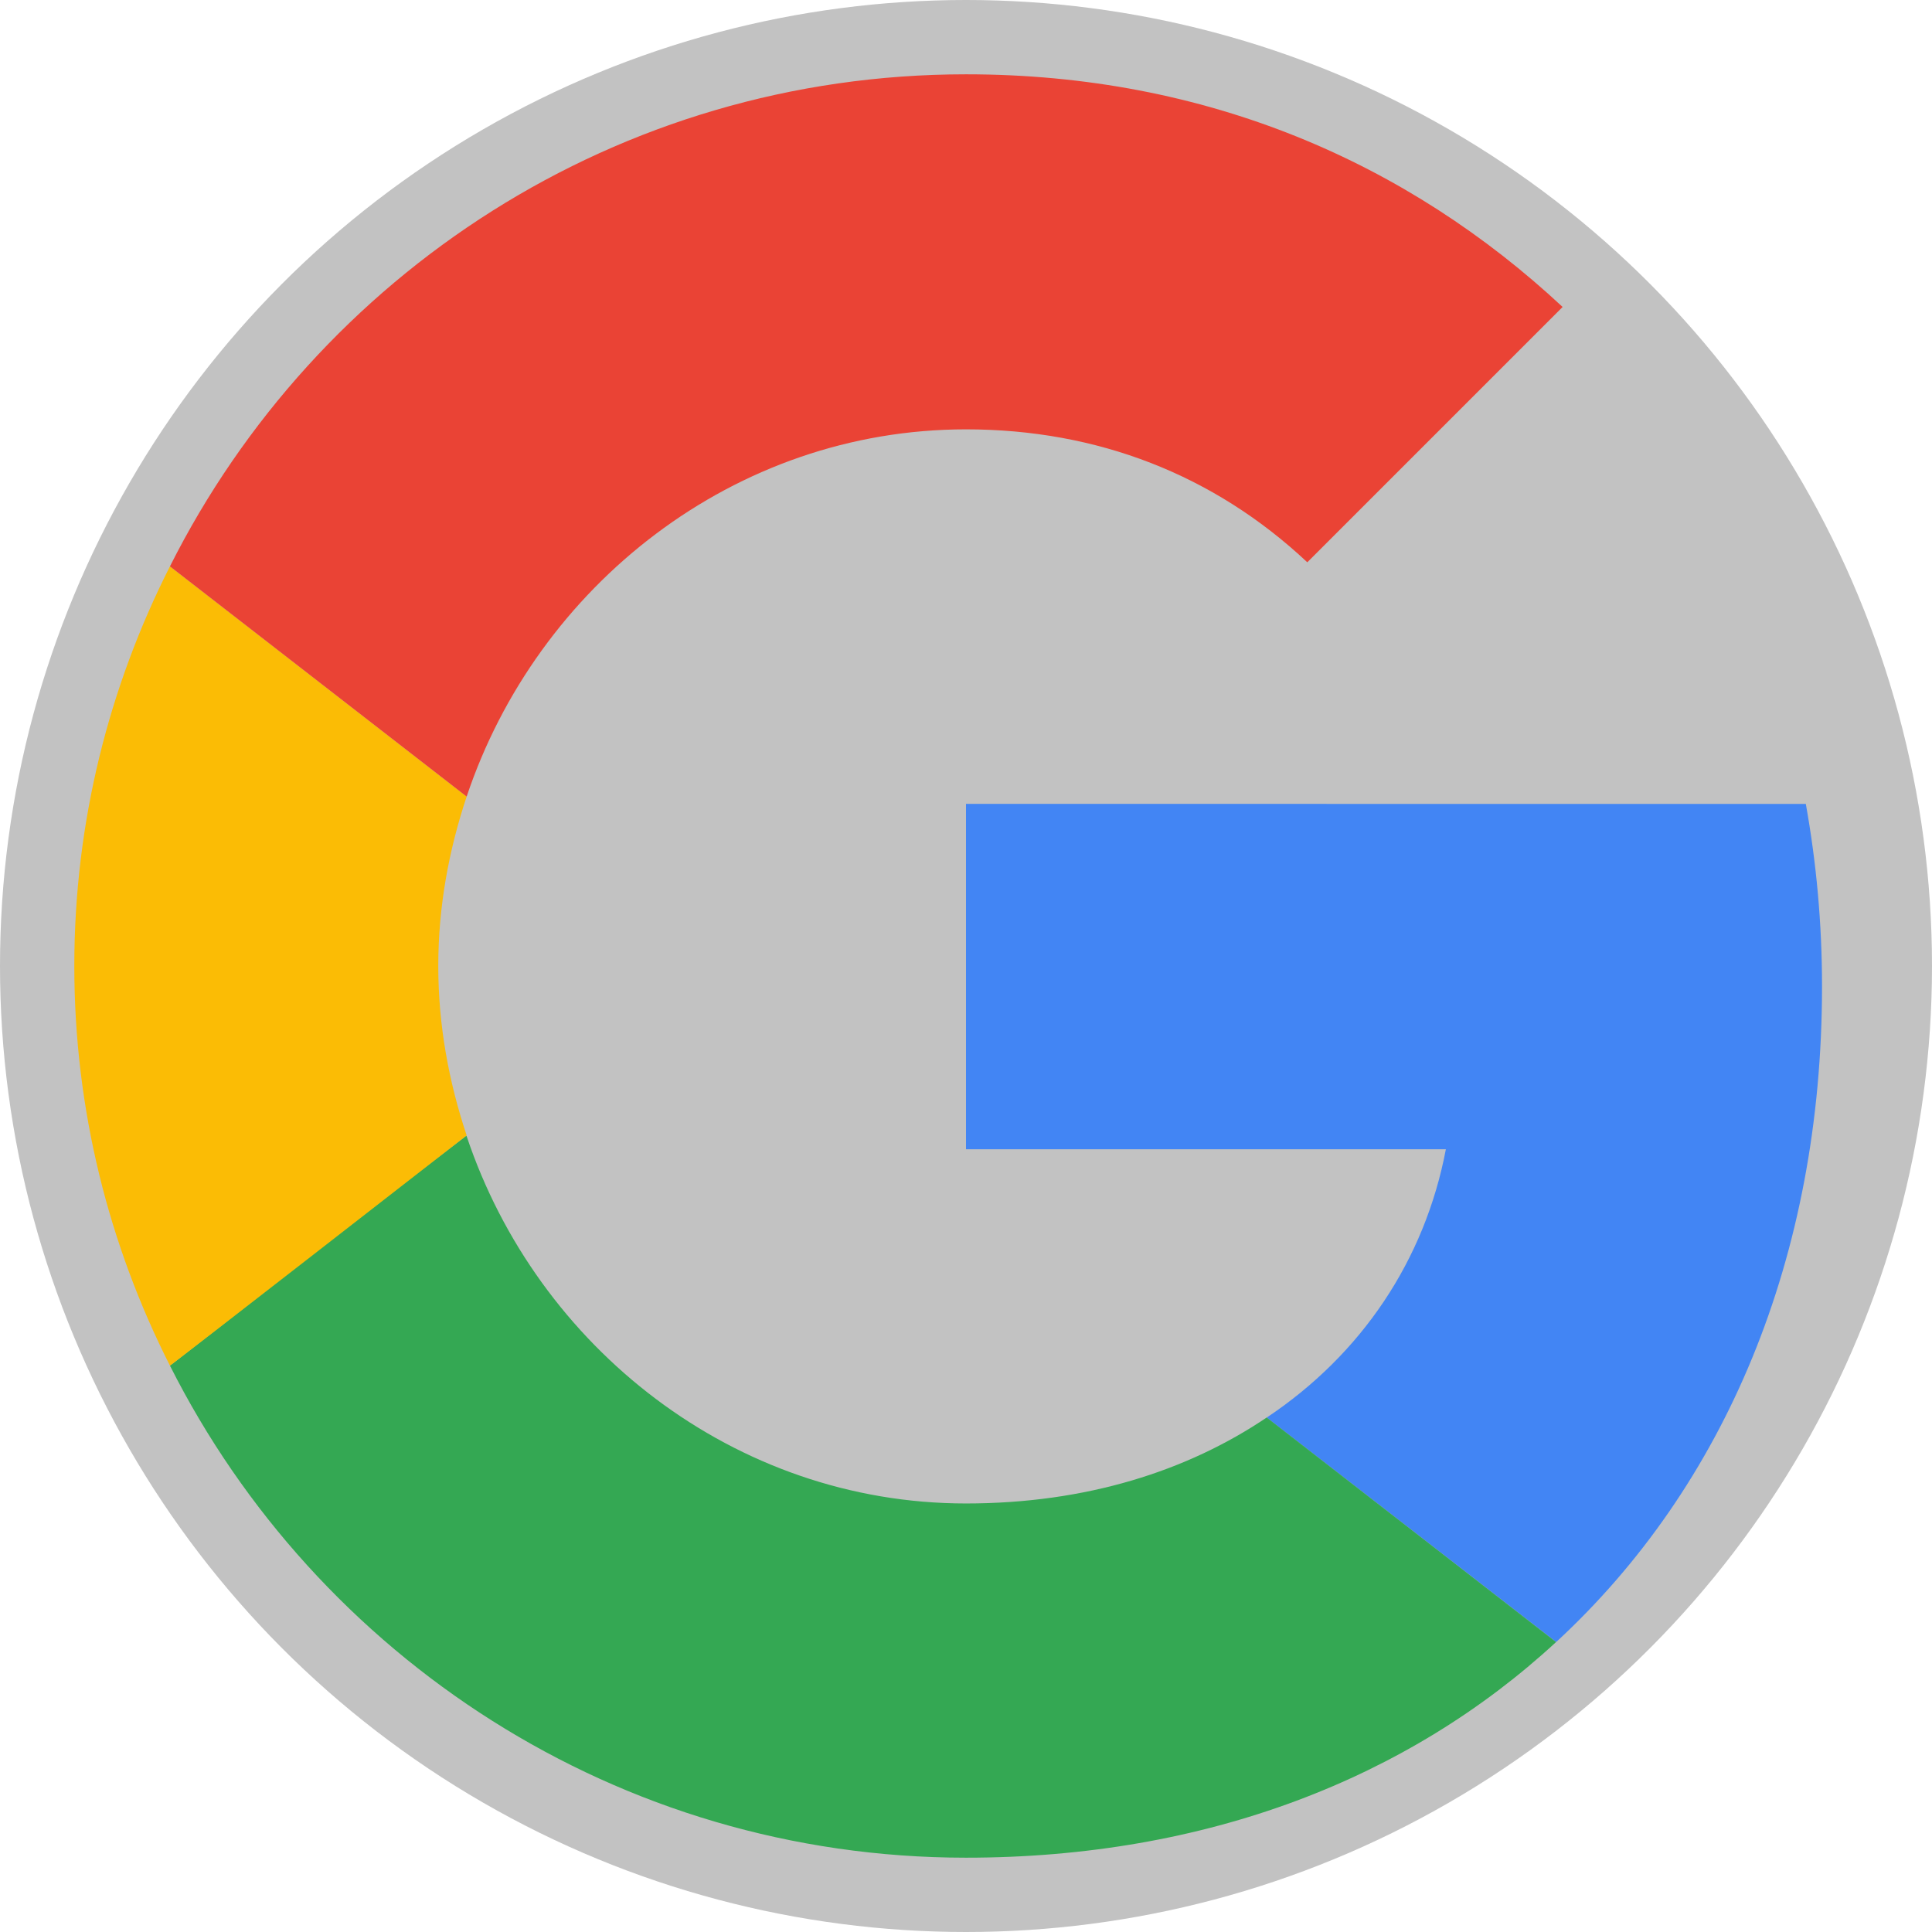
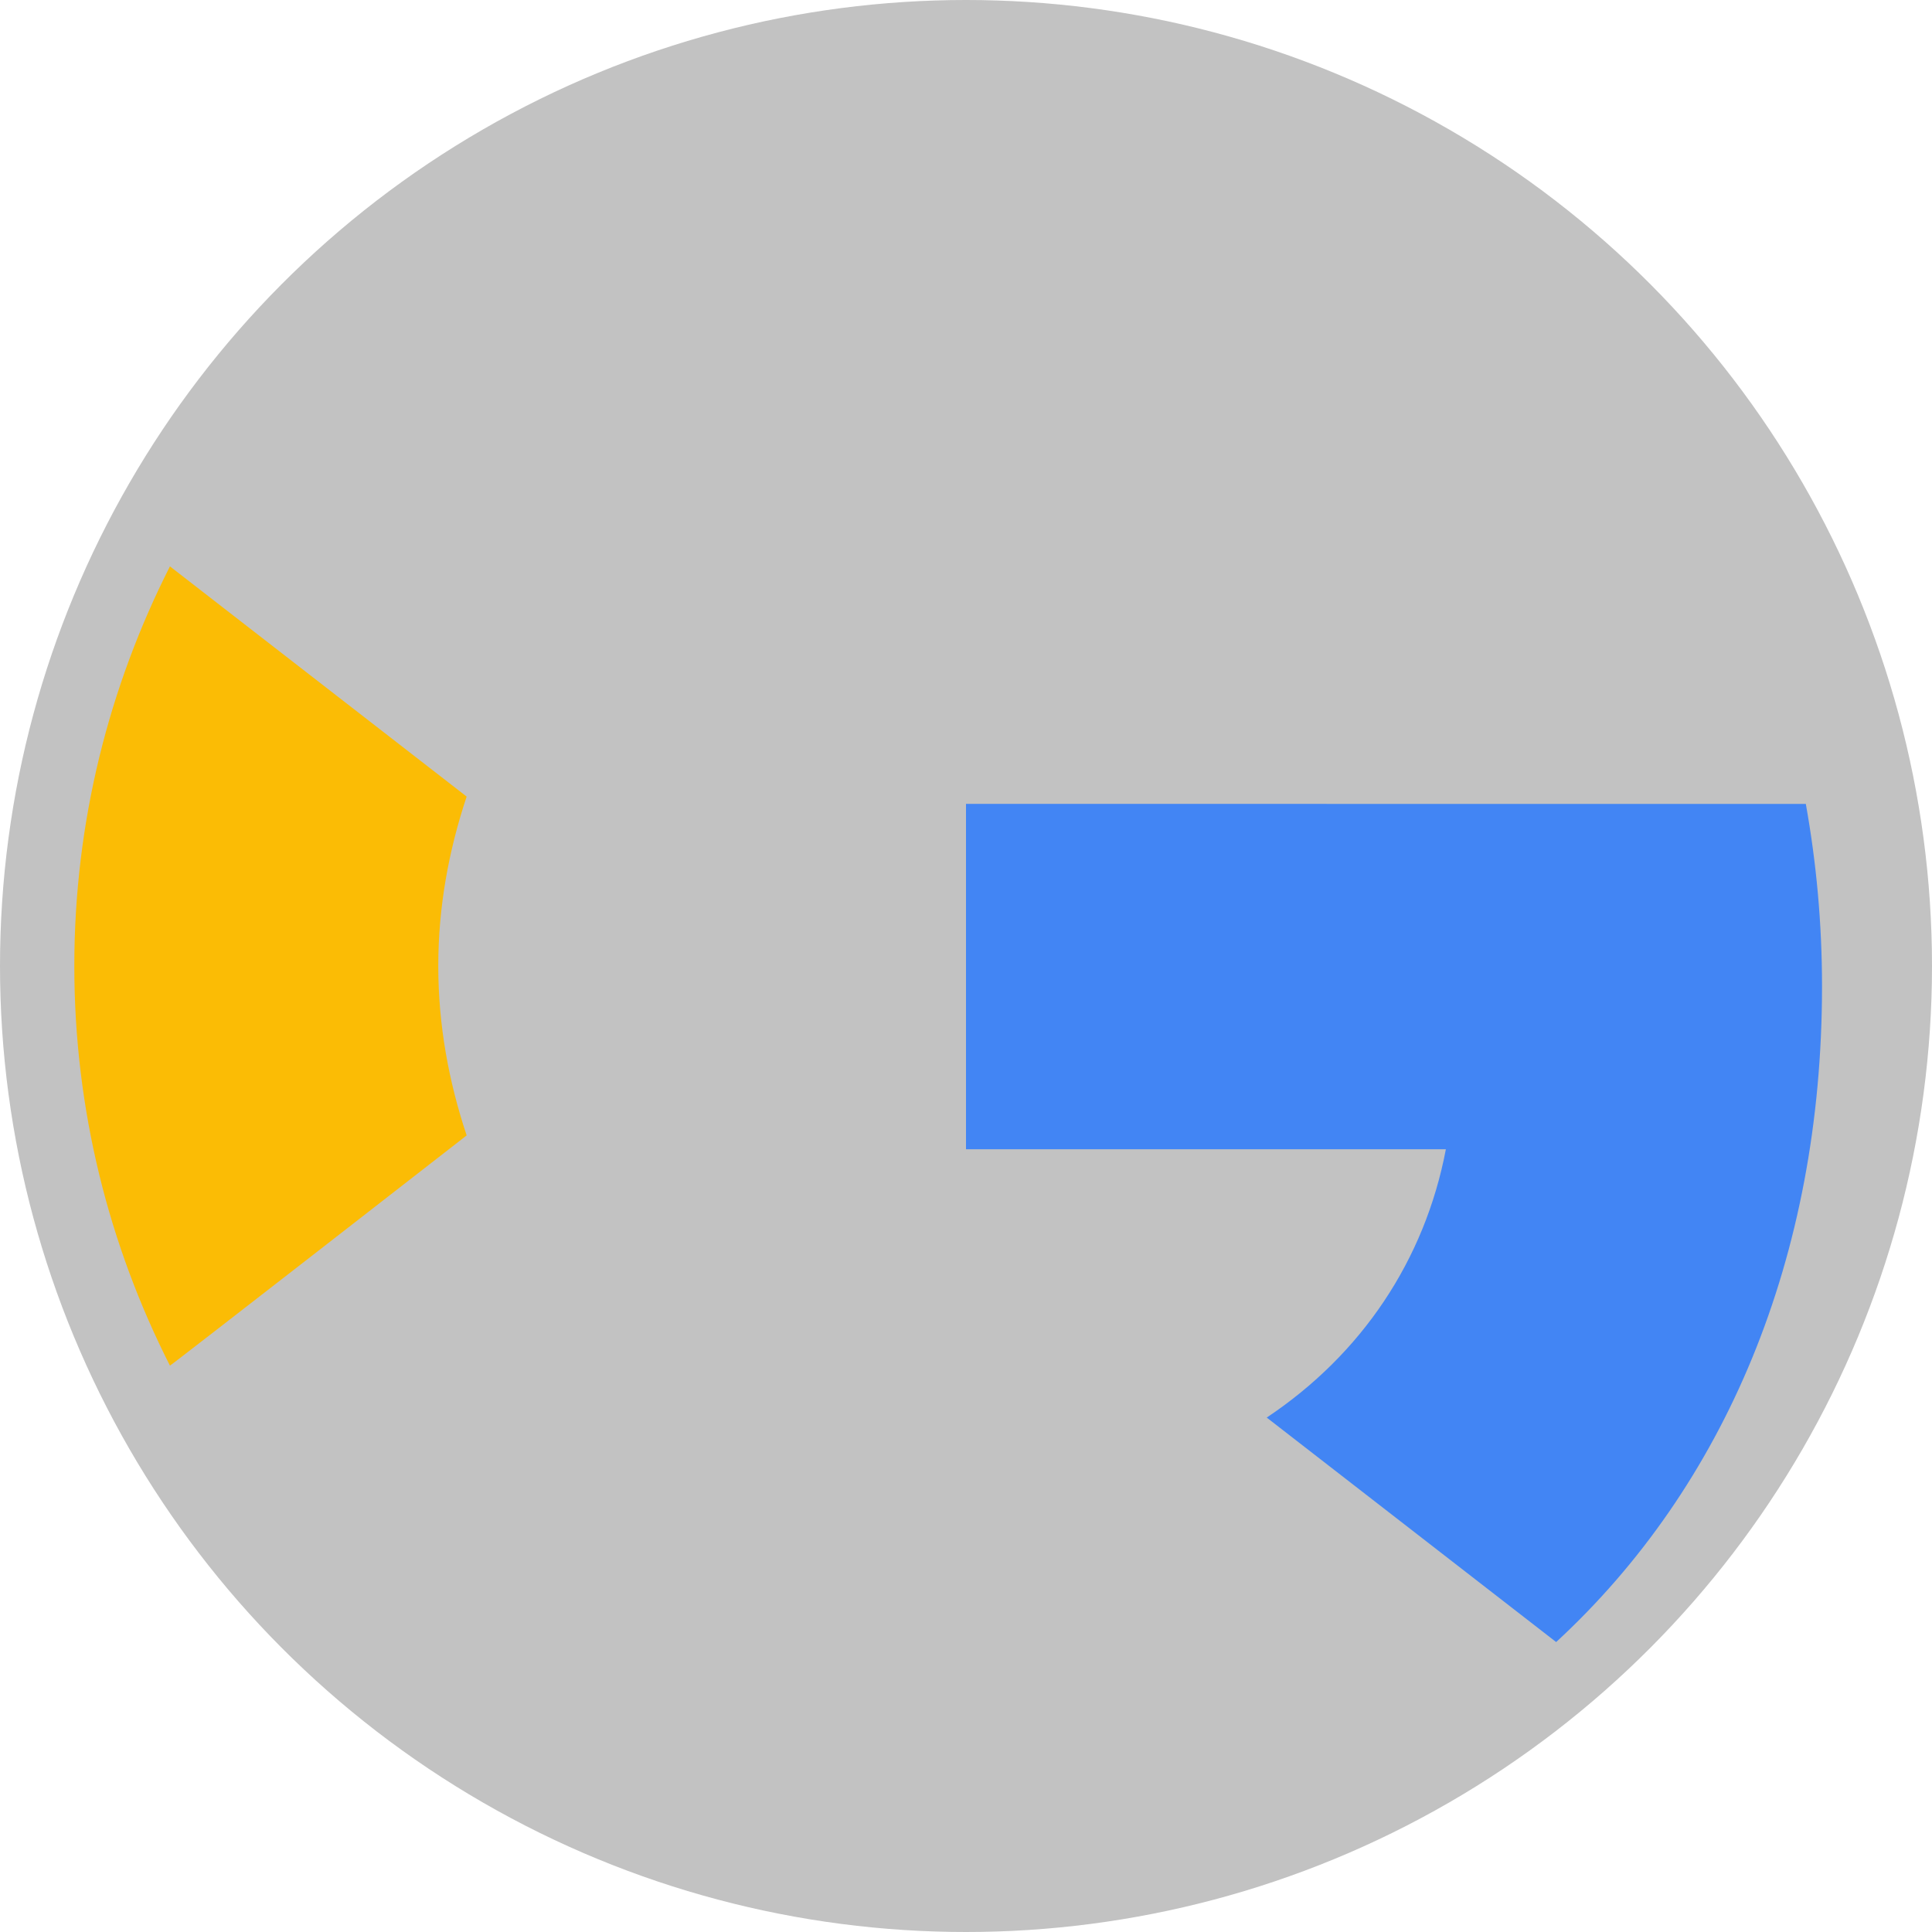
<svg xmlns="http://www.w3.org/2000/svg" width="26" height="26" viewBox="0 0 26 26" fill="none">
  <circle cx="13" cy="13" r="13" fill="#C2C2C2" />
  <g clip-path="url(#clip0_40_1171)">
    <path d="M13 10.818V15.466H19.458C19.174 16.96 18.323 18.226 17.047 19.077L20.942 22.098C23.211 20.004 24.52 16.928 24.52 13.273C24.52 12.422 24.443 11.604 24.302 10.819L13 10.818Z" fill="#4285F4" />
-     <path d="M6.275 15.284L5.396 15.957L2.287 18.378C4.262 22.295 8.309 25 12.999 25C16.239 25 18.956 23.931 20.941 22.098L17.047 19.076C15.978 19.797 14.614 20.233 12.999 20.233C9.88 20.233 7.229 18.128 6.28 15.291L6.275 15.284Z" fill="#34A853" />
    <path d="M2.287 7.622C1.469 9.237 1 11.058 1 13C1 14.942 1.469 16.764 2.287 18.378C2.287 18.389 6.28 15.28 6.28 15.28C6.04 14.56 5.898 13.796 5.898 13C5.898 12.204 6.04 11.44 6.28 10.72L2.287 7.622Z" fill="#FBBC05" />
-     <path d="M13 5.778C14.767 5.778 16.338 6.389 17.593 7.567L21.029 4.131C18.945 2.189 16.24 1 13 1C8.309 1 4.262 3.695 2.287 7.622L6.28 10.72C7.229 7.884 9.88 5.778 13 5.778Z" fill="#EA4335" />
  </g>
  <defs>
    <clipPath id="clip0_40_1171">
      <rect width="24" height="24" fill="white" transform="translate(1 1)" />
    </clipPath>
  </defs>
</svg>